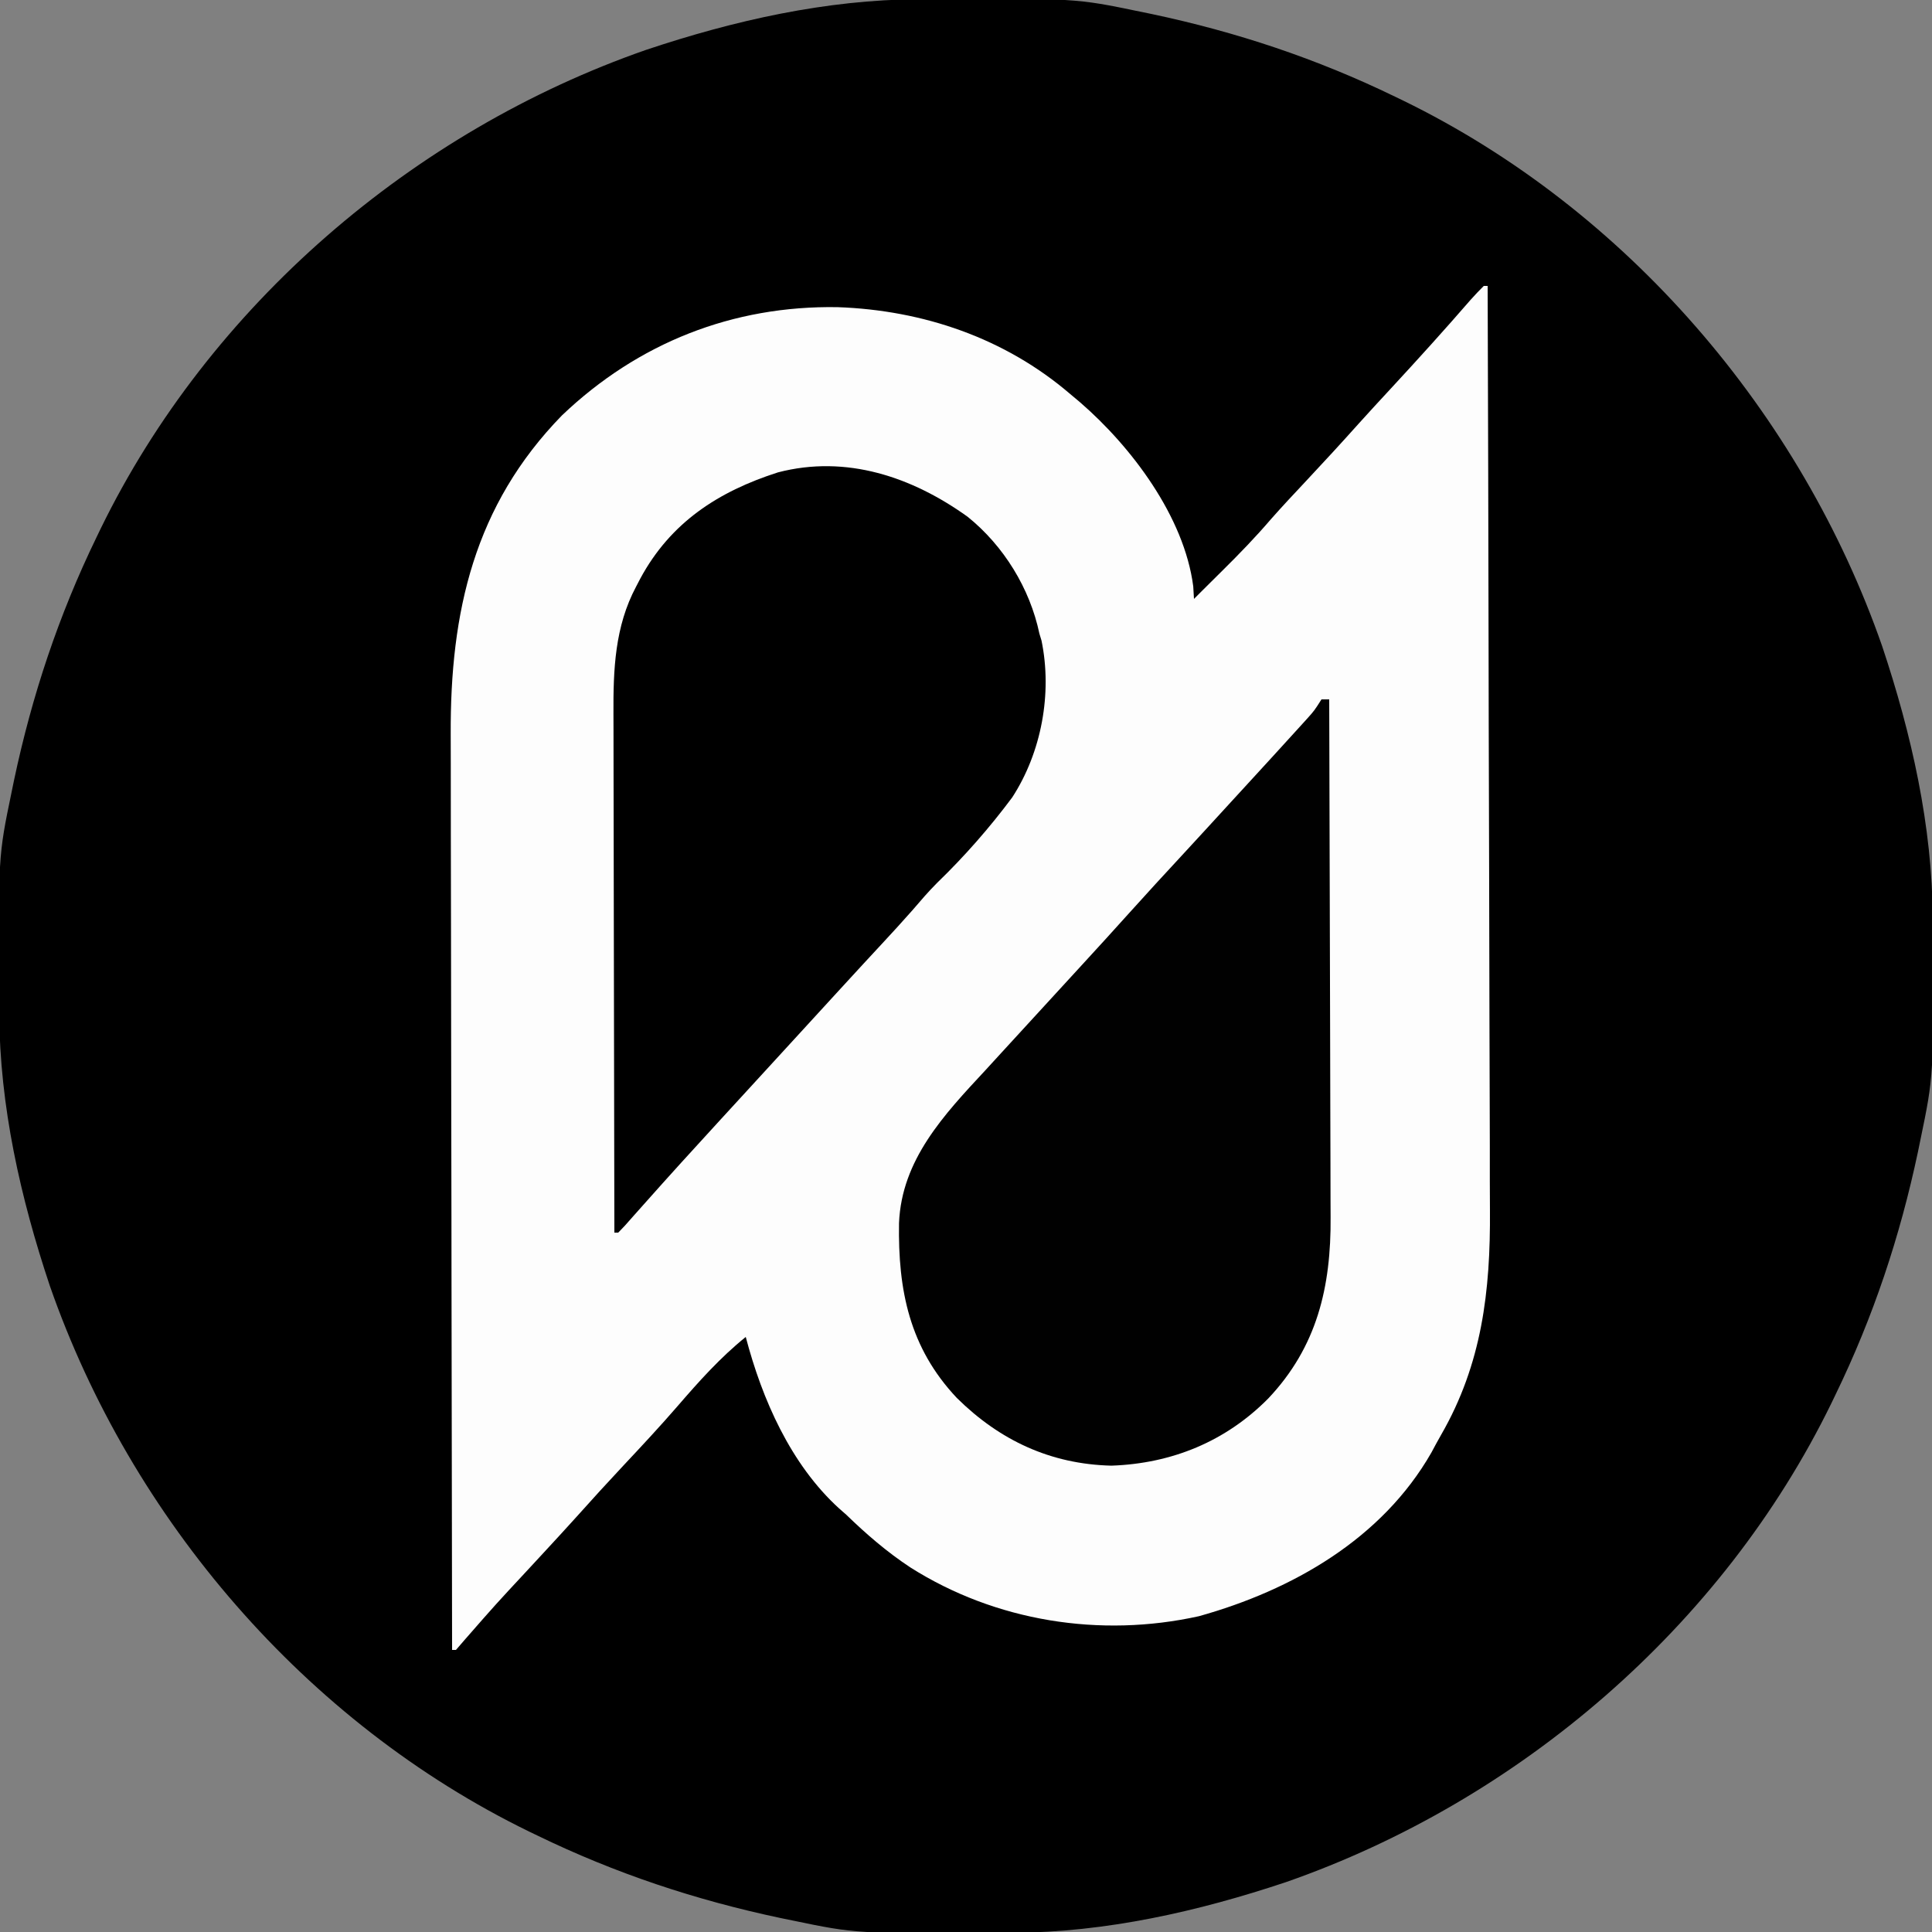
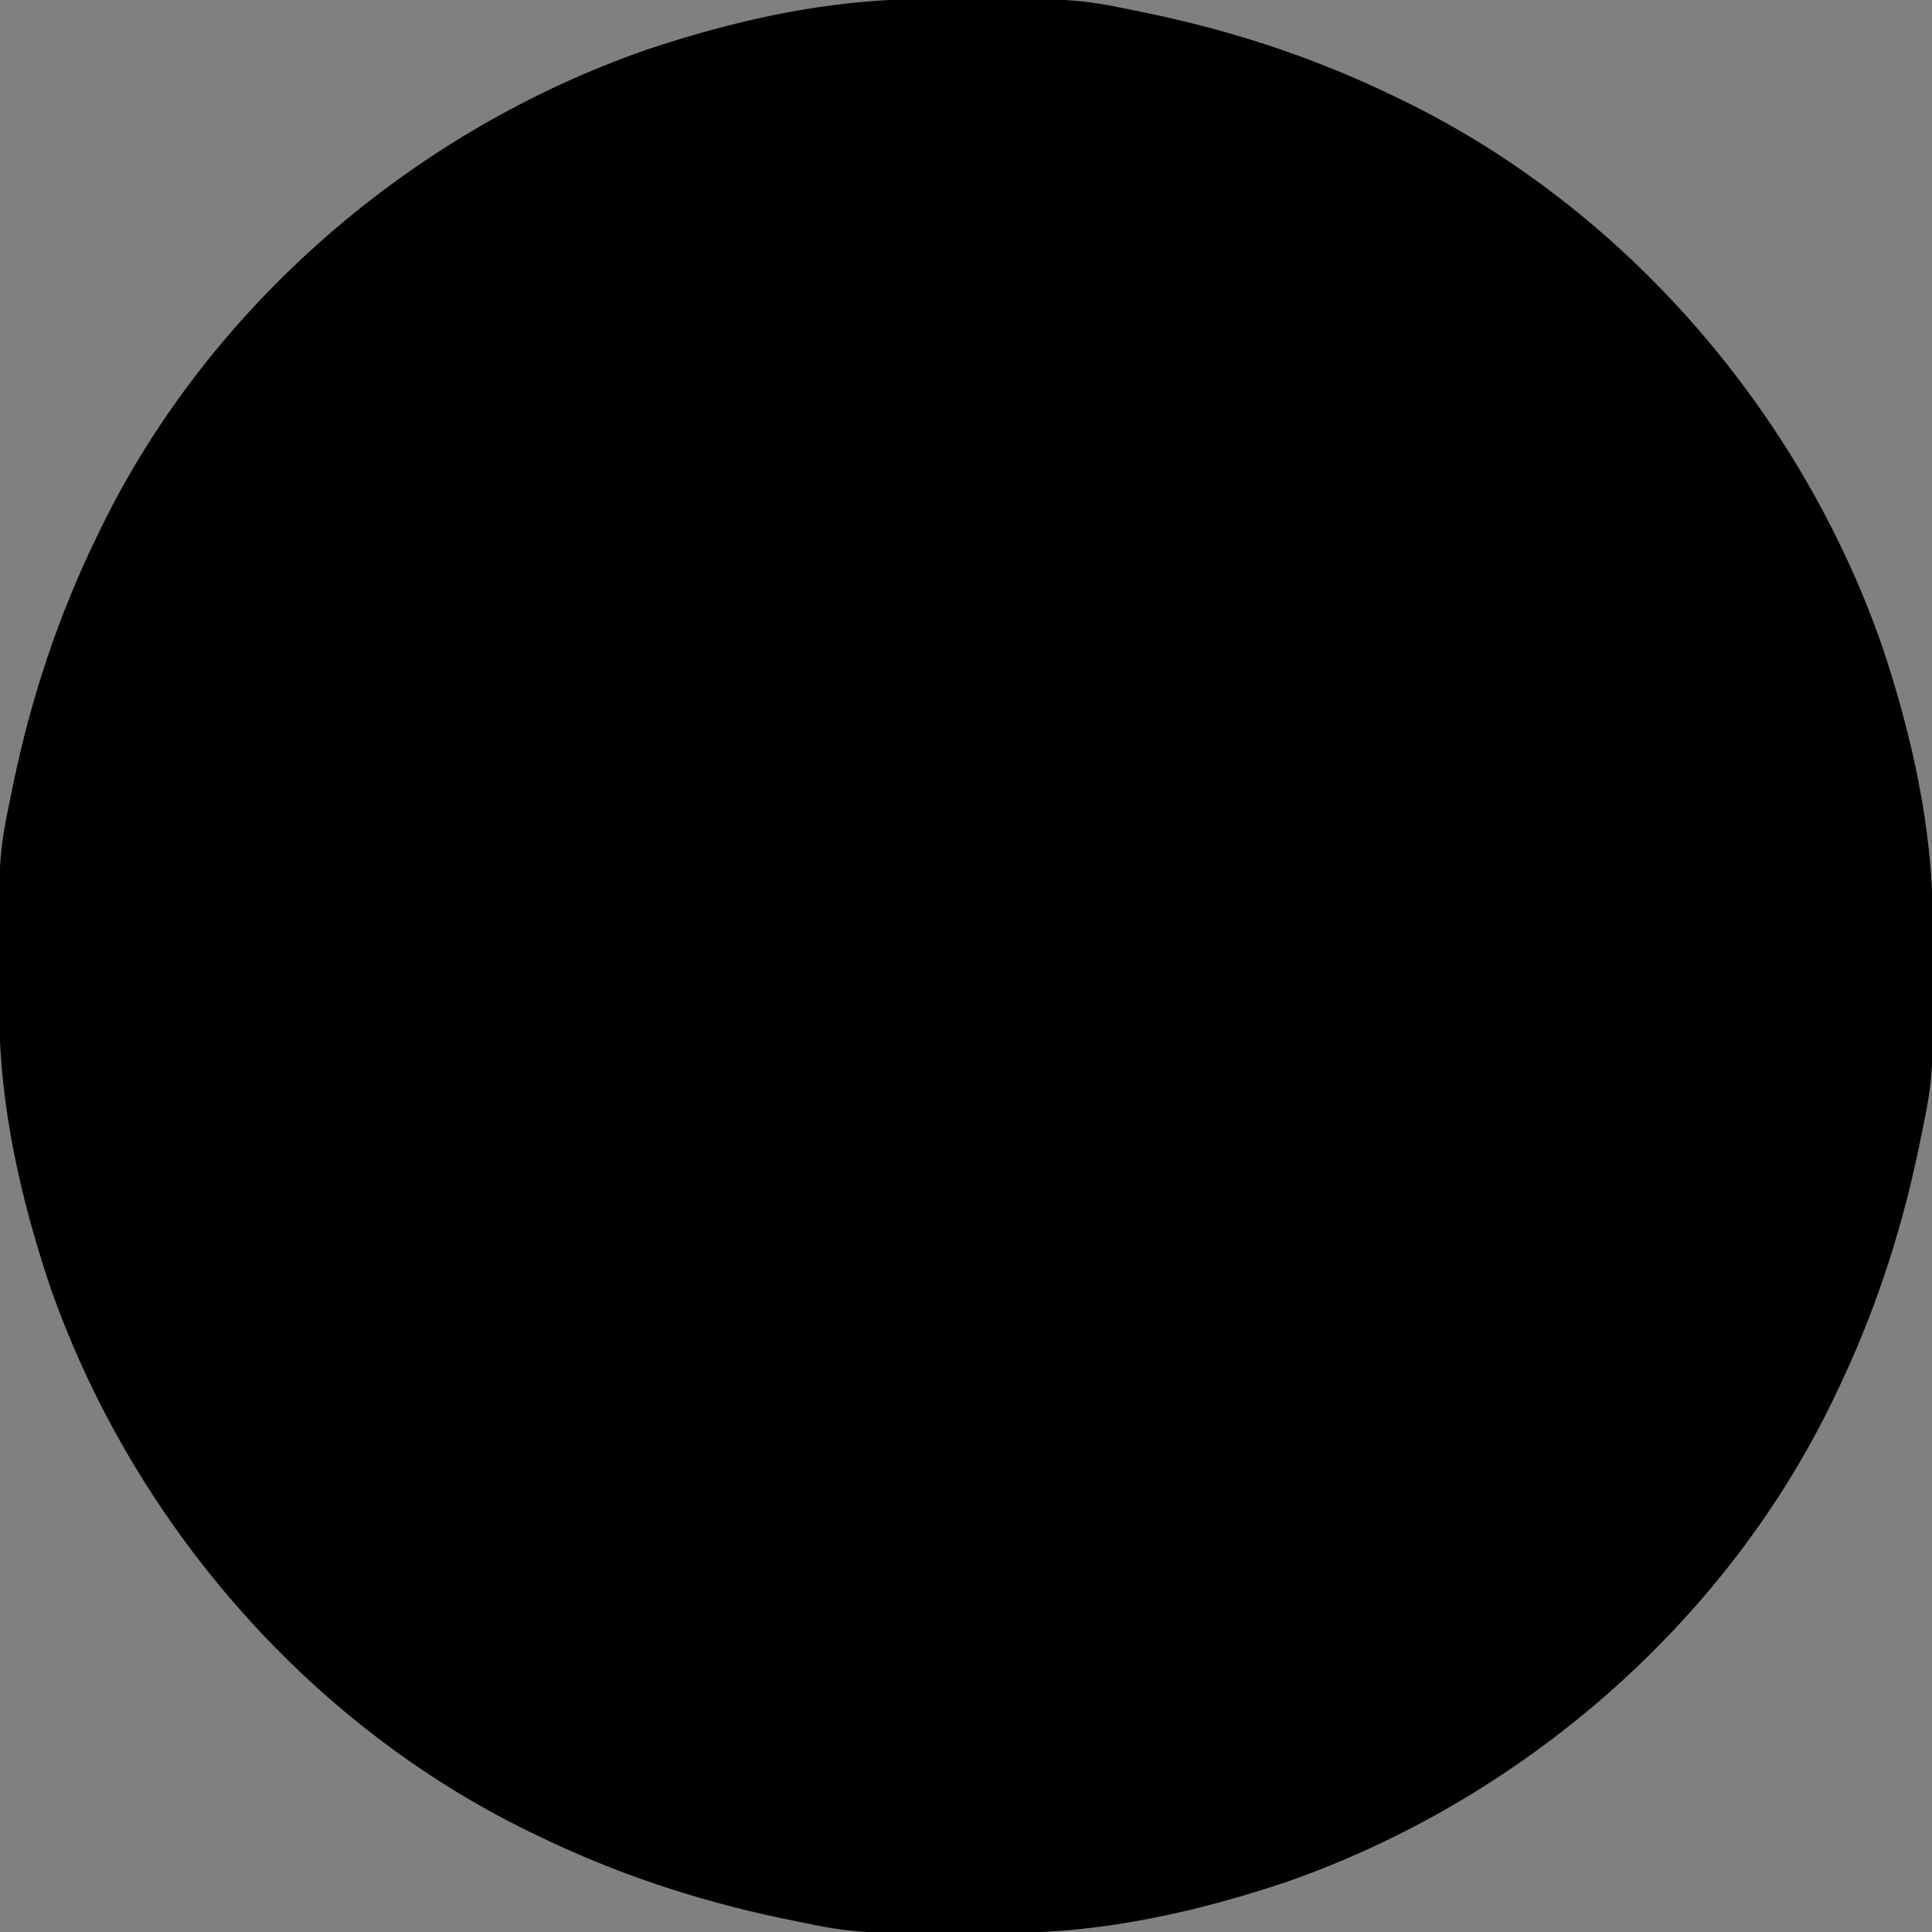
<svg xmlns="http://www.w3.org/2000/svg" version="1.1" width="500" height="500">
  <rect width="100%" height="100%" fill="#808080" stroke="none" />
  <path d="M0 0 C0.9 -0.007 1.801 -0.014 2.729 -0.021 C40.563 -0.251 40.563 -0.251 57.207 3.203 C58.698 3.509 58.698 3.509 60.218 3.821 C82.221 8.474 102.983 15.381 123.207 25.203 C123.928 25.551 124.649 25.898 125.392 26.256 C183.088 54.416 228.273 107.048 249.312 167.438 C256.91 190.18 262.284 213.929 262.41 237.996 C262.417 238.897 262.424 239.797 262.432 240.725 C262.661 278.559 262.661 278.559 259.207 295.203 C258.901 296.694 258.901 296.694 258.589 298.214 C253.936 320.217 247.03 340.979 237.207 361.203 C236.859 361.924 236.512 362.645 236.154 363.388 C207.994 421.084 155.362 466.269 94.973 487.309 C72.23 494.906 48.481 500.28 24.414 500.406 C23.063 500.417 23.063 500.417 21.685 500.428 C-16.149 500.657 -16.149 500.657 -32.793 497.203 C-34.284 496.897 -34.284 496.897 -35.804 496.585 C-57.806 491.932 -78.569 485.026 -98.793 475.203 C-99.514 474.856 -100.235 474.508 -100.978 474.15 C-158.674 445.99 -203.859 393.358 -224.898 332.969 C-232.496 310.227 -237.87 286.477 -237.996 262.41 C-238.003 261.51 -238.01 260.609 -238.017 259.682 C-238.247 221.847 -238.247 221.847 -234.793 205.203 C-234.487 203.713 -234.487 203.713 -234.175 202.192 C-229.522 180.19 -222.616 159.427 -212.793 139.203 C-212.445 138.482 -212.098 137.761 -211.74 137.018 C-183.58 79.322 -130.948 34.137 -70.559 13.098 C-47.816 5.5 -24.067 0.126 0 0 Z " fill="#000000" transform="translate(237.793,-0.203)" />
-   <path d="M0 0 C0.33 0 0.66 0 1 0 C1.115 33.02 1.203 66.039 1.255 99.059 C1.262 102.968 1.268 106.876 1.275 110.785 C1.276 111.563 1.277 112.341 1.279 113.143 C1.3 125.699 1.34 138.256 1.386 150.813 C1.433 163.721 1.46 176.629 1.47 189.538 C1.477 197.487 1.499 205.436 1.54 213.385 C1.569 219.506 1.572 225.627 1.566 231.748 C1.567 234.24 1.577 236.732 1.596 239.224 C1.75 260.11 -0.473 278.977 -11.03 297.313 C-11.899 298.825 -12.724 300.362 -13.543 301.902 C-26.334 324.296 -49.609 337.544 -73.719 344.273 C-99.251 349.927 -126.385 345.618 -148.438 331.625 C-154.479 327.638 -159.81 323.03 -165 318 C-165.599 317.474 -166.199 316.948 -166.816 316.406 C-179.392 304.969 -186.767 288.116 -191 272 C-197.614 277.347 -203.086 283.47 -208.637 289.895 C-213.206 295.177 -217.965 300.27 -222.74 305.365 C-226.792 309.692 -230.784 314.065 -234.734 318.484 C-237.424 321.471 -240.146 324.425 -242.875 327.375 C-243.38 327.921 -243.885 328.467 -244.405 329.03 C-245.428 330.136 -246.45 331.242 -247.473 332.348 C-255.685 341.177 -255.685 341.177 -263.625 350.25 C-264.409 351.158 -265.192 352.065 -266 353 C-266.33 353 -266.66 353 -267 353 C-267.069 320.294 -267.122 287.589 -267.153 254.883 C-267.157 251.014 -267.161 247.146 -267.165 243.277 C-267.166 242.507 -267.166 241.737 -267.167 240.943 C-267.18 228.504 -267.204 216.064 -267.231 203.624 C-267.26 190.842 -267.276 178.061 -267.282 165.279 C-267.286 157.404 -267.299 149.528 -267.324 141.653 C-267.342 135.595 -267.343 129.538 -267.339 123.481 C-267.34 121.009 -267.346 118.538 -267.358 116.067 C-267.499 84.362 -261.304 56.821 -238.547 33.484 C-218.869 14.727 -194.342 5.036 -167.21 5.494 C-145.106 6.277 -123.919 13.476 -107 28 C-106.178 28.69 -105.355 29.379 -104.508 30.09 C-91.178 41.617 -77.529 59.715 -75.188 77.75 C-75.126 78.823 -75.064 79.895 -75 81 C-74.276 80.274 -73.551 79.549 -72.805 78.801 C-71.065 77.064 -69.321 75.331 -67.57 73.605 C-63.243 69.326 -59.058 65.009 -55.102 60.387 C-52.179 57.067 -49.15 53.851 -46.125 50.625 C-41.452 45.639 -36.827 40.619 -32.273 35.523 C-29.542 32.491 -26.773 29.495 -24 26.5 C-17.025 18.962 -10.137 11.354 -3.41 3.594 C-2.316 2.357 -1.168 1.168 0 0 Z " fill="#FDFDFD" transform="translate(384,74)" />
-   <path d="M0 0 C0.66 0 1.32 0 2 0 C2.07 18.925 2.123 37.849 2.155 56.774 C2.171 65.562 2.192 74.35 2.226 83.139 C2.256 90.804 2.276 98.469 2.282 106.135 C2.286 110.189 2.295 114.242 2.317 118.296 C2.338 122.123 2.344 125.949 2.339 129.775 C2.34 131.169 2.346 132.563 2.358 133.957 C2.501 152.057 -1.149 167.558 -13.76 180.907 C-24.806 192.082 -38.759 197.769 -54.375 198.312 C-70.14 197.931 -83.306 191.738 -94.371 180.789 C-106.659 167.753 -109.609 152.86 -109.336 135.543 C-108.666 119.11 -97.697 107.495 -87 96 C-85.669 94.547 -84.338 93.093 -83.009 91.638 C-81.145 89.6 -79.276 87.566 -77.407 85.532 C-75.103 83.023 -72.802 80.512 -70.5 78 C-67.728 74.975 -64.955 71.951 -62.18 68.93 C-57.952 64.327 -53.735 59.716 -49.562 55.062 C-45.104 50.095 -40.576 45.193 -36.043 40.293 C-31.802 35.707 -27.585 31.1 -23.368 26.493 C-21.974 24.972 -20.579 23.453 -19.184 21.934 C-14.756 17.113 -10.335 12.286 -5.938 7.438 C-5.225 6.652 -4.512 5.867 -3.777 5.059 C-1.859 2.922 -1.859 2.922 0 0 Z " fill="#010101" transform="translate(342,181)" />
-   <path d="M0 0 C9.345 7.524 16.121 18.545 18.578 30.262 C18.757 30.85 18.936 31.437 19.121 32.043 C21.94 45.726 19.112 60.973 11.543 72.625 C5.685 80.486 -0.819 87.903 -7.867 94.715 C-10.163 96.999 -12.24 99.459 -14.355 101.91 C-16.914 104.822 -19.538 107.668 -22.172 110.512 C-22.688 111.069 -23.203 111.626 -23.735 112.199 C-24.785 113.333 -25.834 114.466 -26.884 115.599 C-29.259 118.167 -31.622 120.745 -33.984 123.324 C-34.659 124.06 -34.659 124.06 -35.347 124.812 C-36.252 125.8 -37.158 126.789 -38.063 127.778 C-40.348 130.273 -42.635 132.767 -44.922 135.262 C-45.839 136.262 -46.755 137.262 -47.672 138.262 C-53.172 144.262 -53.172 144.262 -54.547 145.762 C-55.462 146.761 -56.378 147.759 -57.292 148.757 C-59.608 151.284 -61.924 153.809 -64.242 156.332 C-70.864 163.542 -77.448 170.783 -83.945 178.105 C-85.171 179.482 -85.171 179.482 -86.422 180.887 C-87.164 181.725 -87.907 182.562 -88.672 183.426 C-89.538 184.335 -89.538 184.335 -90.422 185.262 C-90.752 185.262 -91.082 185.262 -91.422 185.262 C-91.469 166.303 -91.504 147.343 -91.525 128.384 C-91.536 119.58 -91.55 110.776 -91.573 101.972 C-91.593 94.294 -91.606 86.616 -91.61 78.939 C-91.613 74.877 -91.619 70.816 -91.633 66.754 C-91.647 62.923 -91.651 59.091 -91.648 55.26 C-91.649 53.862 -91.653 52.464 -91.66 51.066 C-91.721 39.536 -91.308 28.42 -85.797 18.074 C-85.444 17.395 -85.09 16.716 -84.726 16.016 C-76.899 1.491 -64.565 -6.525 -49.082 -11.488 C-31.377 -16.099 -14.352 -10.301 0 0 Z " fill="#000000" transform="translate(250.422,133.738)" />
</svg>